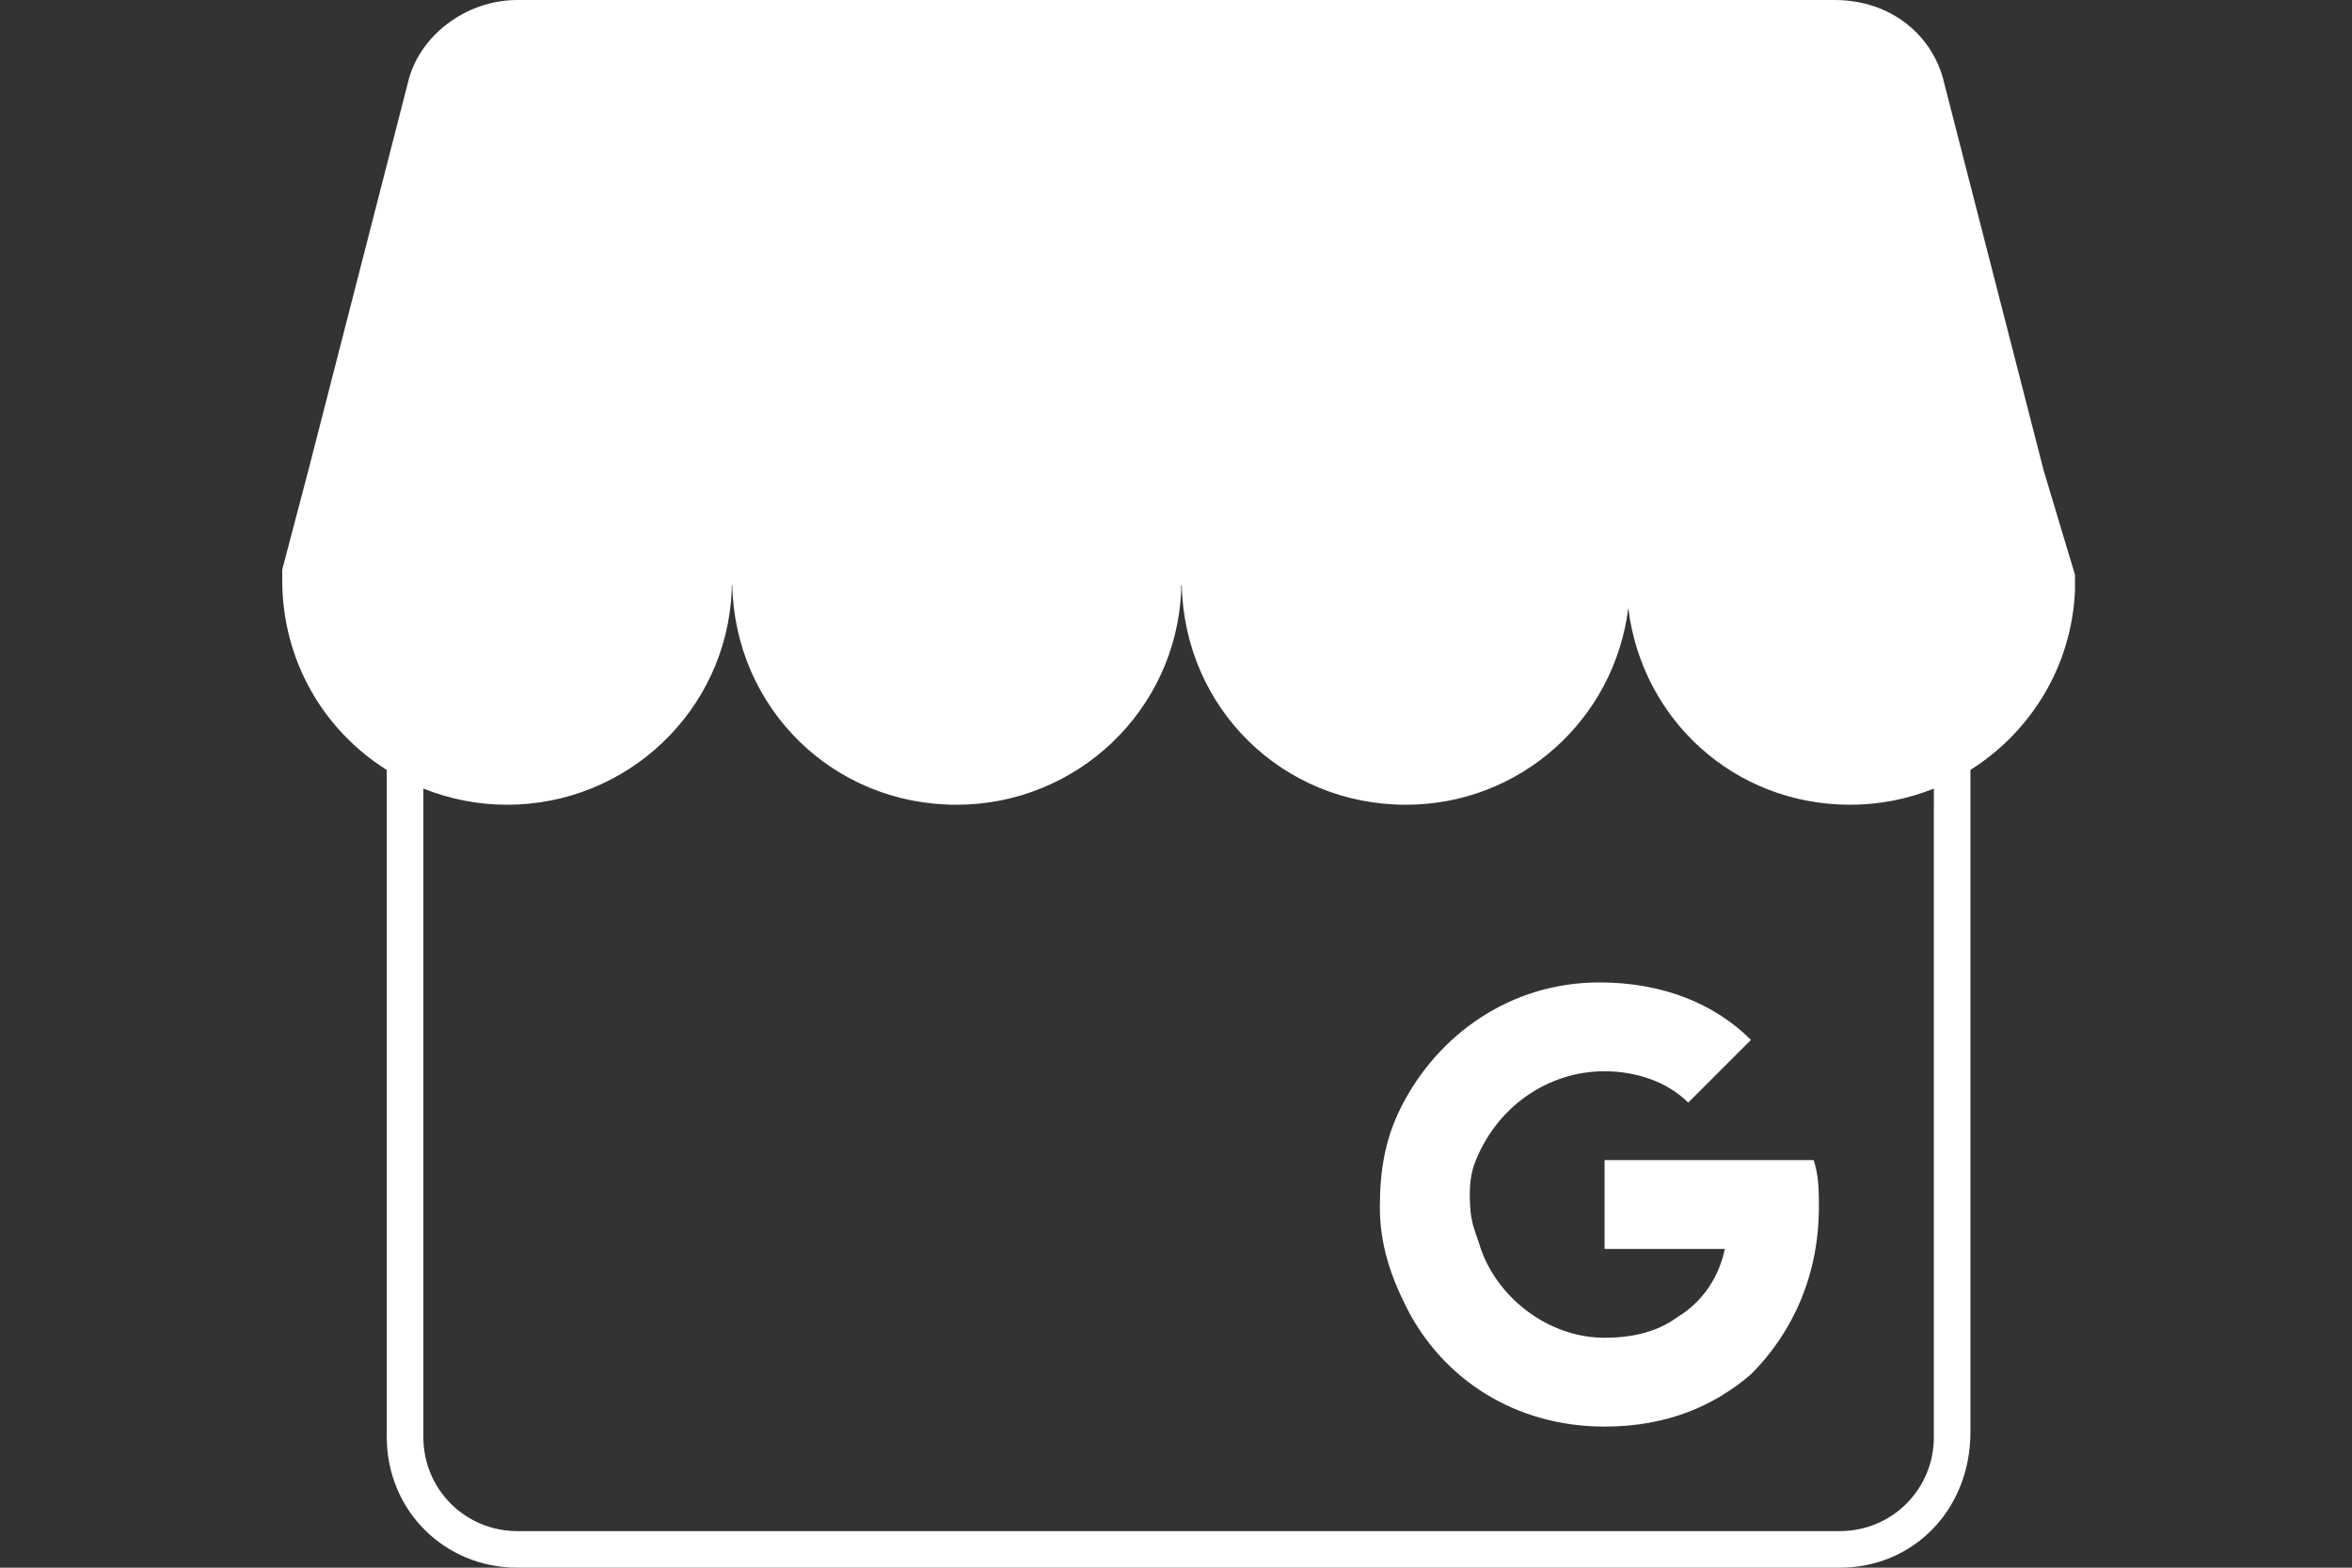
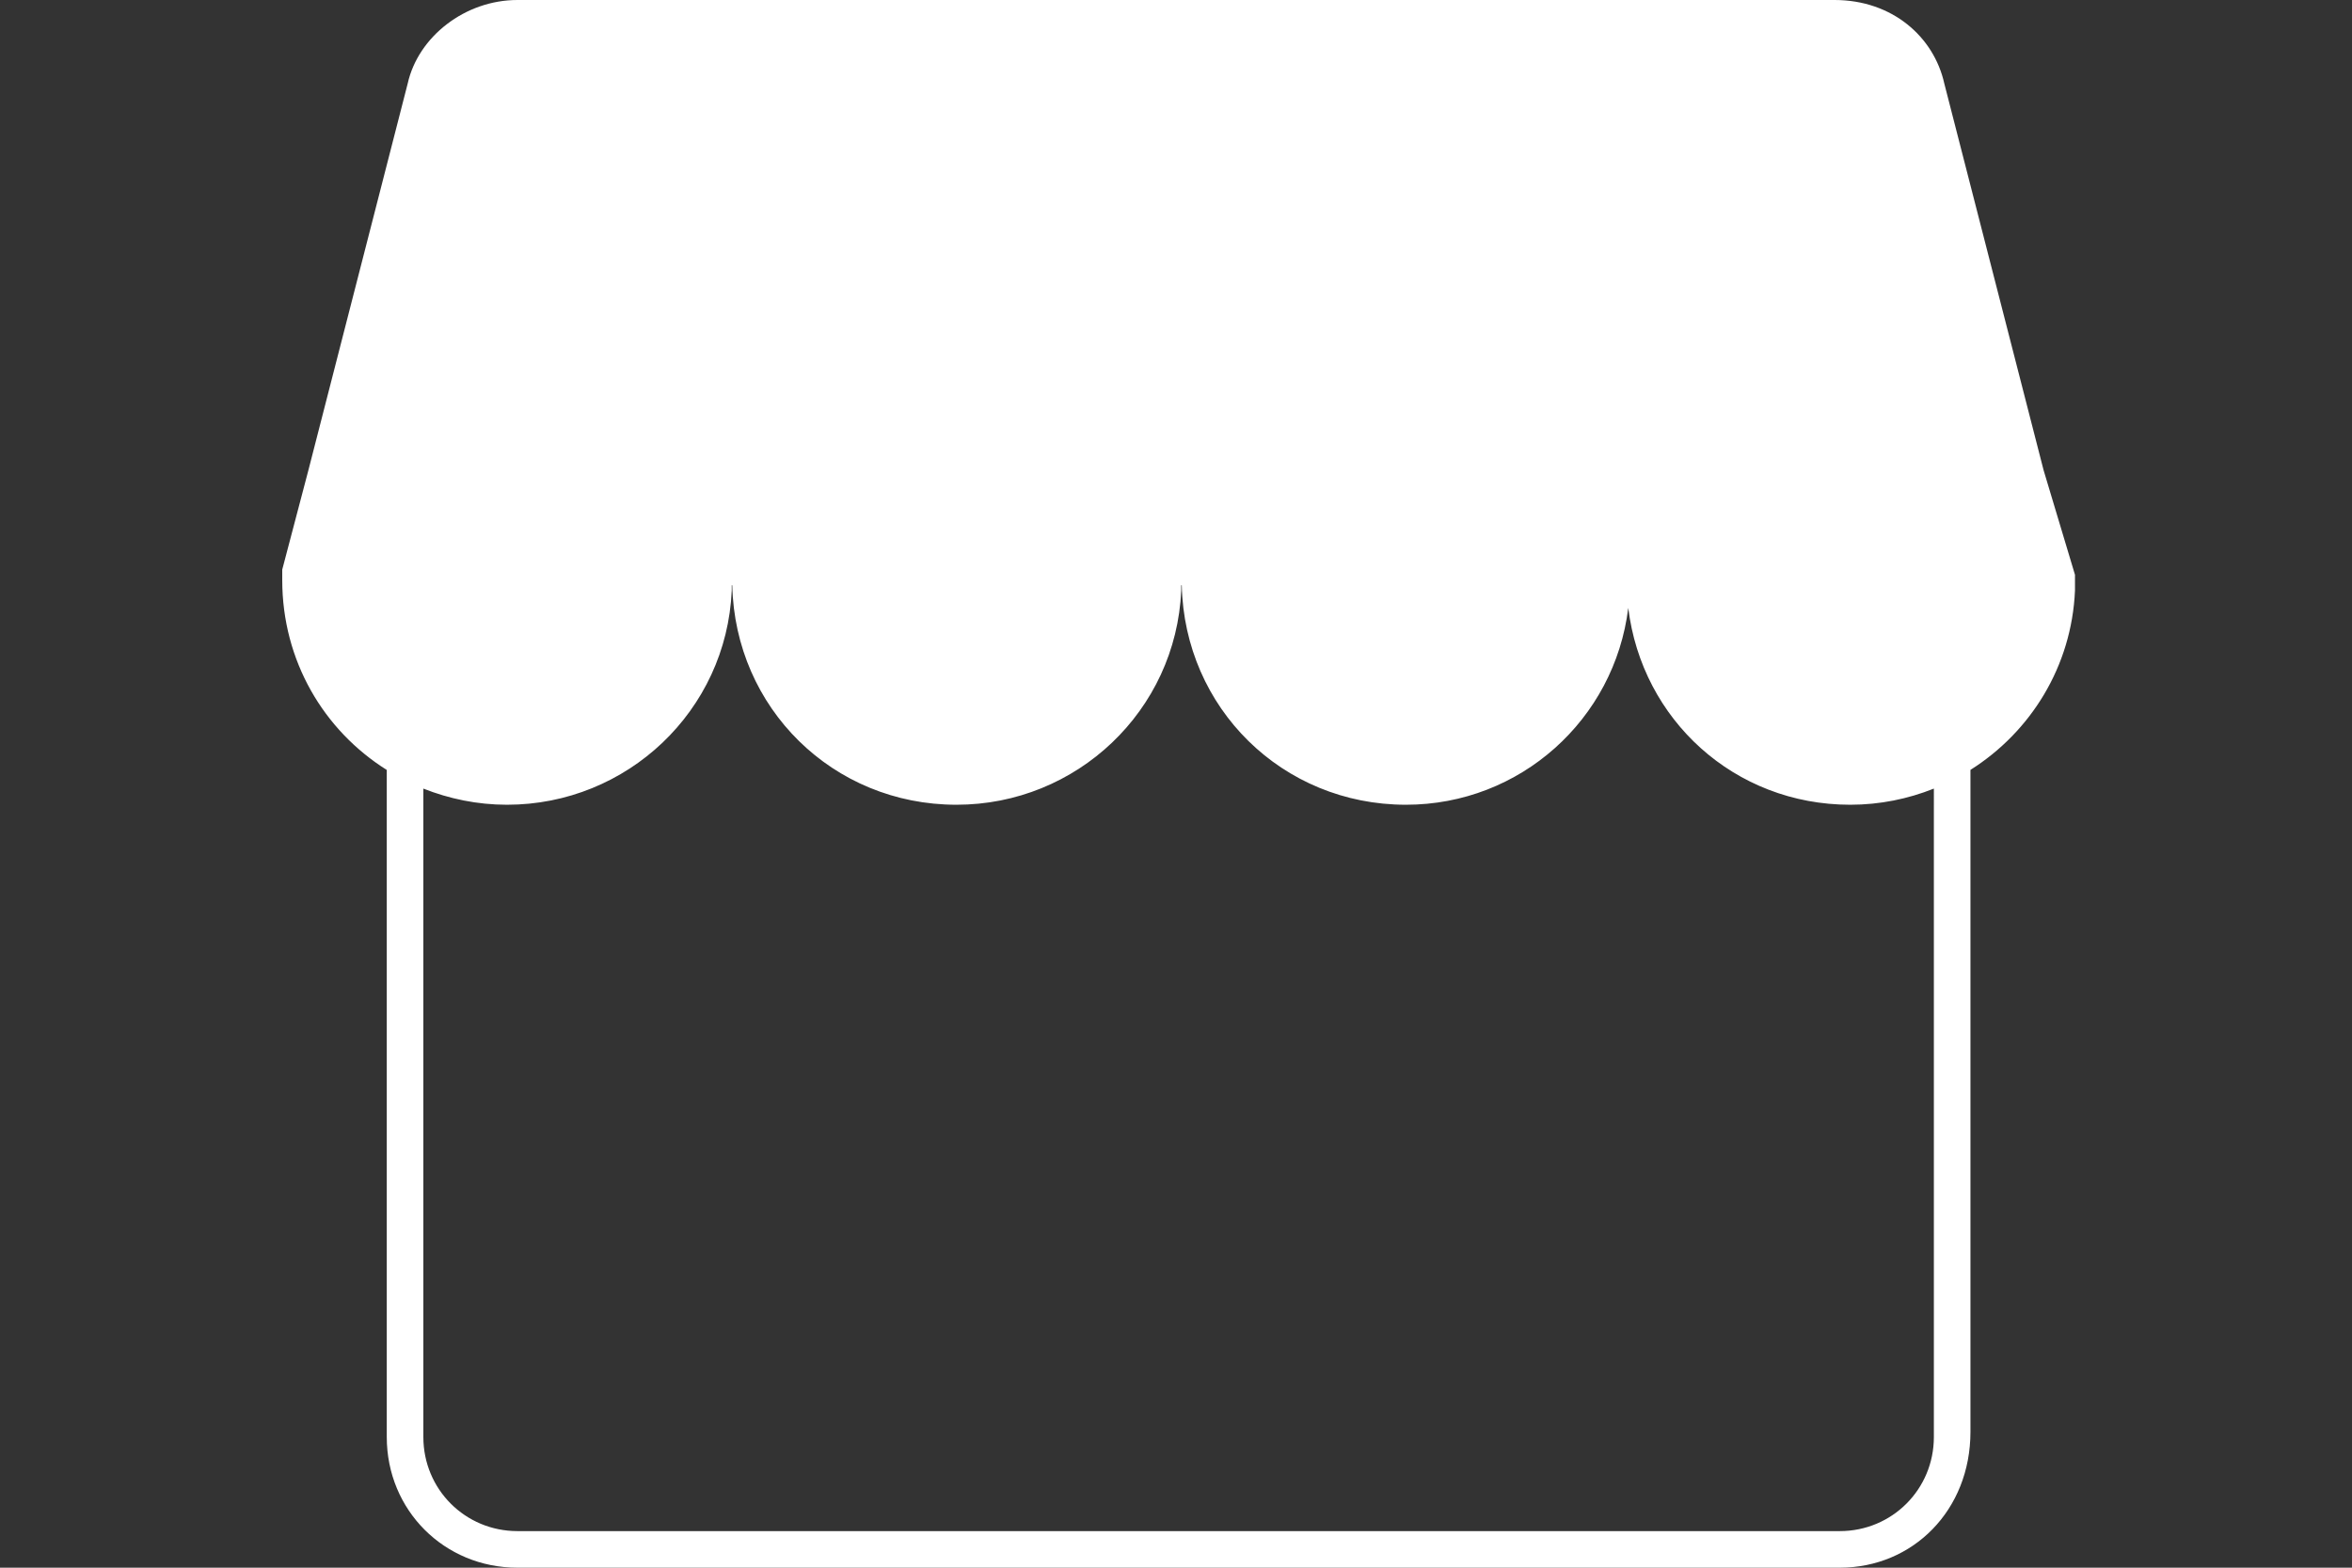
<svg xmlns="http://www.w3.org/2000/svg" version="1.1" id="Layer_1" x="0px" y="0px" viewBox="0 0 45 30" enable-background="new 0 0 45 30" xml:space="preserve">
  <rect x="0" y="0" width="45" height="30" fill="#333333" stroke="none" />
  <g>
    <path fill-rule="evenodd" clip-rule="evenodd" fill="#FFFFFF" d="M39.1,9l-1.9-7.4C37,0.7,36.2,0,35.1,0h-5.4h-0.1h-7h-6.546H15.5   H9.9C8.9,0,8,0.7,7.8,1.6L5.9,9l-0.5,1.9c0,0.1,0,0.1,0,0.2c0,1.547,0.796,2.878,2,3.634V27.5c0,1.4,1.1,2.5,2.5,2.5h25.3   c1.4,0,2.5-1.1,2.5-2.6V14.733c1.15-0.726,1.937-1.977,2-3.433v-0.1v-0.1c0,0,0,0,0-0.1L39.1,9z M37,27.5c0,1-0.8,1.8-1.8,1.8H9.9   c-1,0-1.8-0.8-1.8-1.8V15.091C8.594,15.286,9.131,15.4,9.7,15.4c2.3,0,4.2-1.8,4.3-4.1v-0.1h0.01c0.053,2.351,1.924,4.2,4.29,4.2   c2.3,0,4.2-1.8,4.3-4.1v-0.1h0.01c0.053,2.351,1.924,4.2,4.29,4.2c2.186,0,3.991-1.632,4.253-3.767   c0.26,2.139,2.03,3.767,4.247,3.767c0.565,0,1.104-0.111,1.6-0.309V27.5z" />
-     <path fill-rule="evenodd" clip-rule="evenodd" fill="#FFFFFF" d="M30.7,22.2v1.7H33c-0.1,0.5-0.4,1-0.9,1.3   c-0.4,0.3-0.9,0.4-1.4,0.4c-1.1,0-2.1-0.8-2.4-1.8c-0.1-0.3-0.155-0.413-0.173-0.734c-0.017-0.301-0.002-0.535,0.073-0.766   c0.4-1.1,1.4-1.8,2.5-1.8c0.6,0,1.2,0.2,1.6,0.6l1.2-1.2c-0.7-0.7-1.7-1.1-2.9-1.1c-1.7,0-3.1,1-3.8,2.4c-0.3,0.6-0.4,1.2-0.4,1.9   c0,0.7,0.2,1.3,0.5,1.9c0.7,1.4,2.1,2.3,3.8,2.3c1.2,0,2.1-0.4,2.8-1c0.8-0.8,1.3-1.9,1.3-3.2c0-0.3,0-0.6-0.1-0.9H30.7z" />
  </g>
</svg>